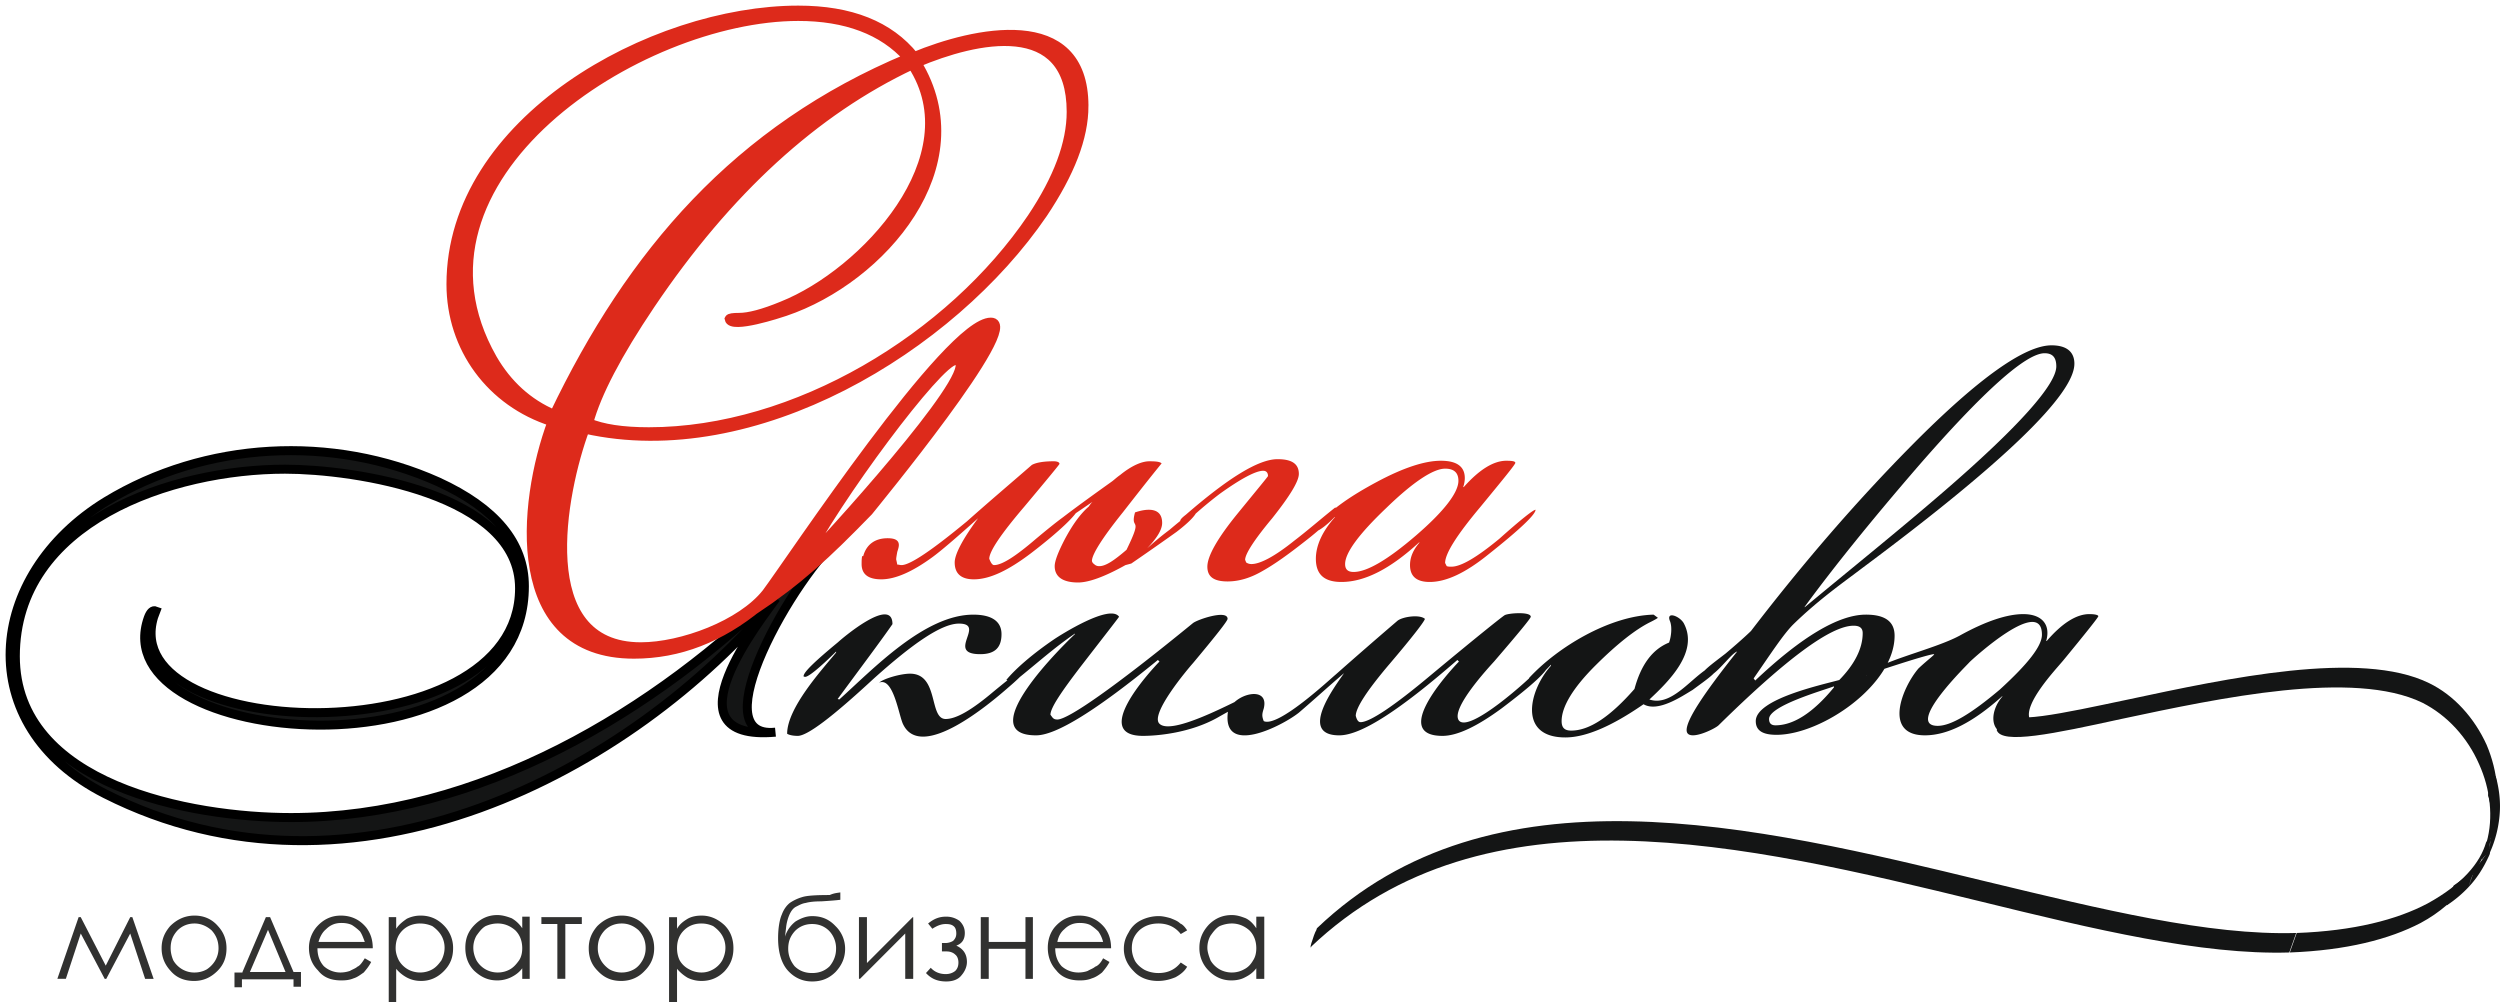
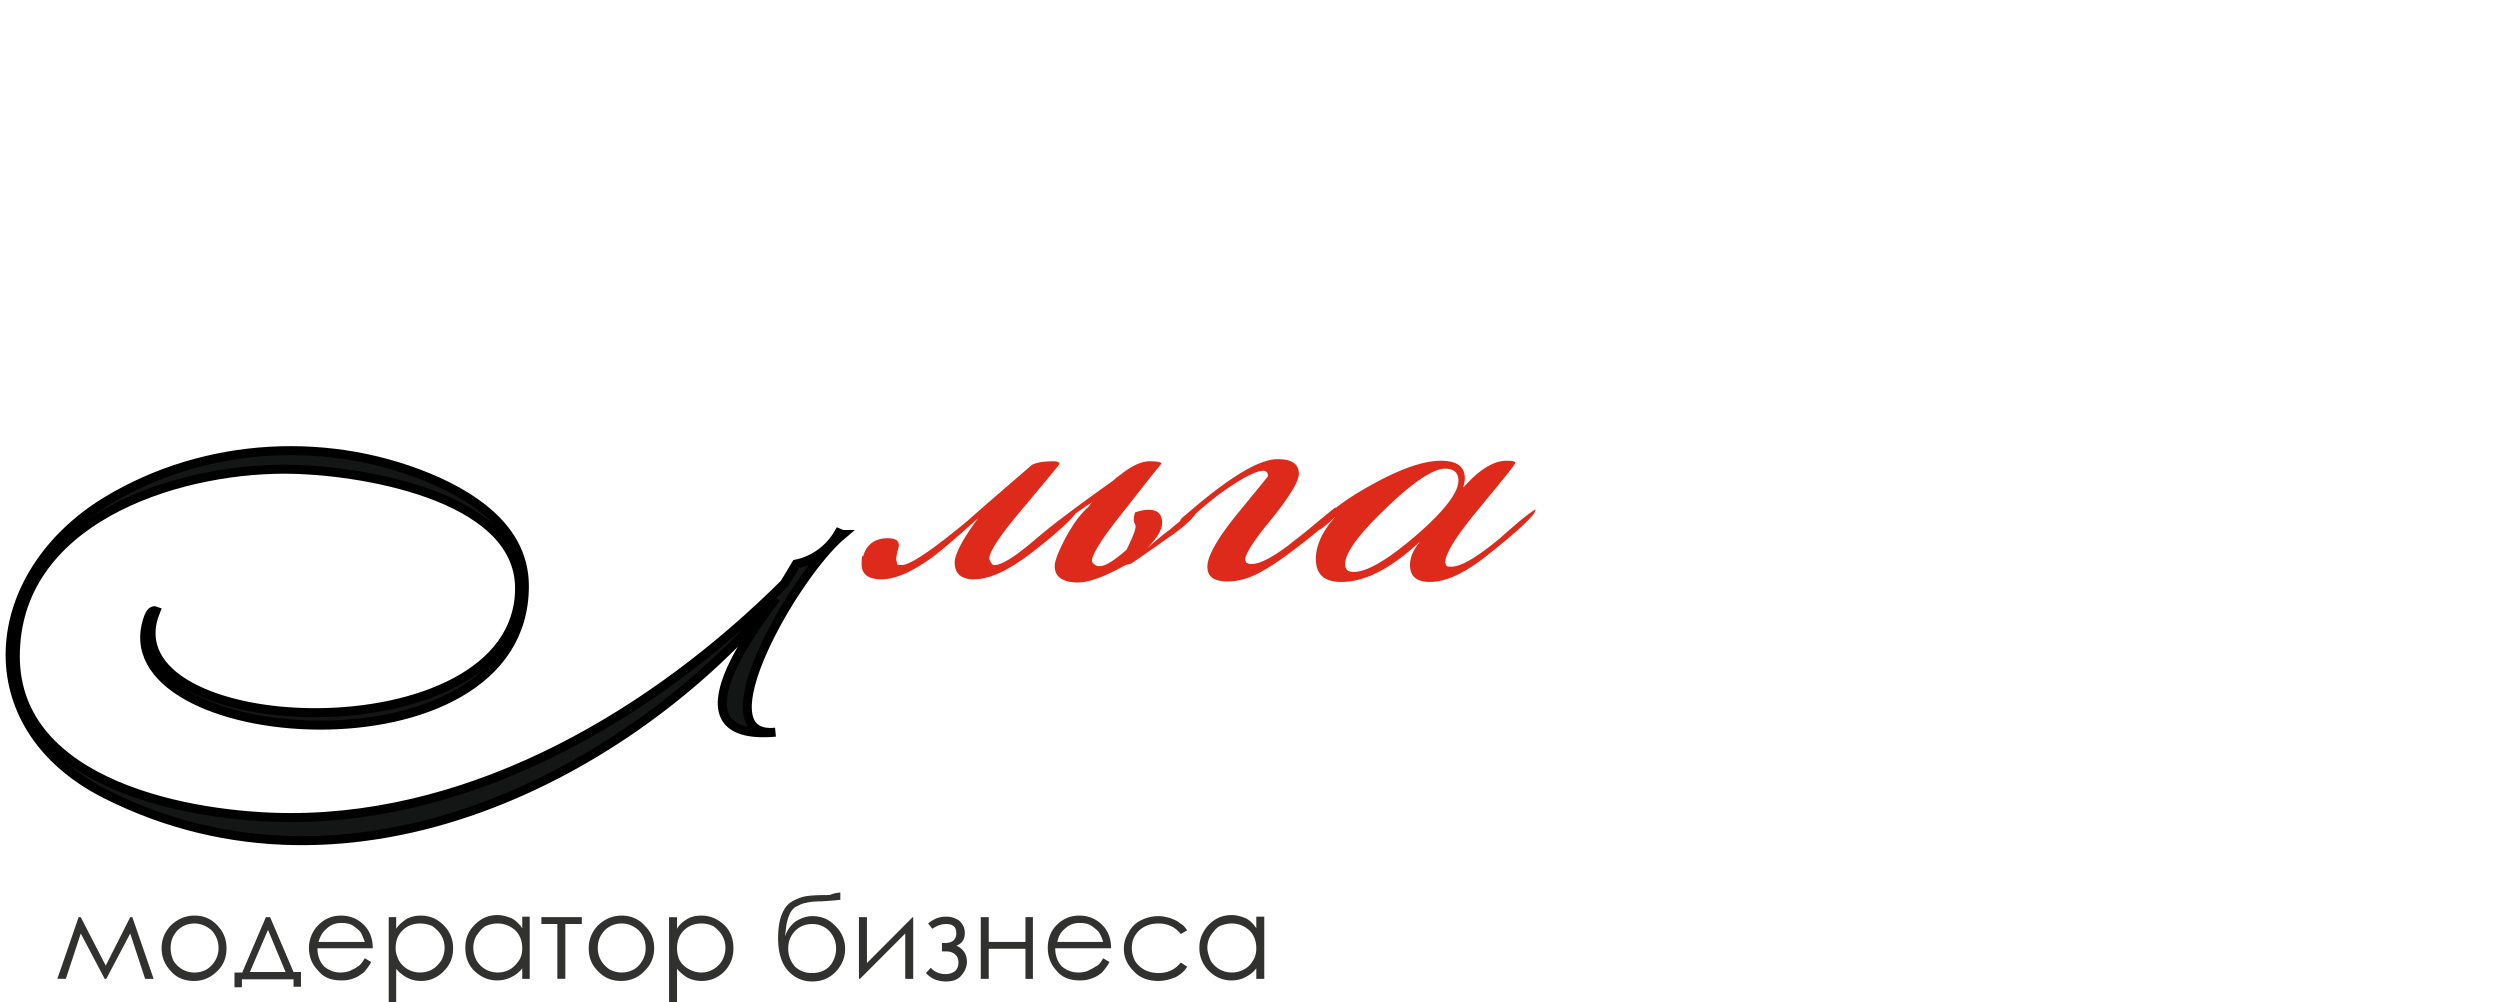
<svg xmlns="http://www.w3.org/2000/svg" viewBox="0 0 247 99" fill="none">
  <path d="M12.866 90.616h.21l2.102 6.093h-.84l-1.472-4.478-2.365 4.478h-.157L7.979 92.23l-1.472 4.478h-.84l2.101-6.093h.21l2.47 4.791 2.418-4.79zm6.359-.156c.946 0 1.734.365 2.312 1.042.578.624.841 1.354.841 2.187 0 .885-.263 1.614-.893 2.239-.63.625-1.367.99-2.313.99-.945 0-1.734-.313-2.312-.99-.578-.625-.893-1.354-.893-2.24 0-.832.263-1.51.84-2.186.684-.677 1.472-1.042 2.418-1.042zm0 .781c-.63 0-1.209.209-1.682.677-.473.52-.683 1.042-.683 1.77 0 .417.105.834.263 1.198.21.365.525.677.893.886a2.32 2.32 0 001.209.312c.42 0 .84-.104 1.209-.313.315-.208.63-.52.84-.885a2.4 2.4 0 00.316-1.197c0-.677-.21-1.25-.683-1.77-.473-.417-1.051-.678-1.682-.678zm4.73 4.79l2.312-5.415h.42L29 96.032h.736v1.458H29v-.73h-5.098v.782h-.736v-1.458h.789v-.052zm2.522-4.165l-1.786 4.166h3.52l-1.734-4.166zm9.565 2.812l.63.365c-.21.416-.472.728-.735 1.04-.315.21-.63.47-.998.574-.368.156-.736.208-1.21.208-1.05 0-1.786-.312-2.312-.99-.63-.624-.893-1.405-.893-2.239 0-.728.263-1.457.736-2.03.63-.73 1.419-1.146 2.417-1.146 1.051 0 1.892.417 2.523 1.198.42.573.63 1.198.63 2.03h-5.465c0 .73.21 1.302.63 1.771a2.458 2.458 0 001.63.625c.315 0 .63-.052.946-.156.262-.156.578-.26.735-.417.263-.104.473-.416.736-.833zm0-1.614c-.157-.417-.263-.73-.473-1.042a5.154 5.154 0 00-.788-.625c-.316-.156-.683-.208-1.051-.208-.63 0-1.104.208-1.524.625-.316.26-.578.677-.736 1.25h4.572zm2.365-2.448h.736v1.146c.315-.469.683-.73 1.05-.99a3.09 3.09 0 011.367-.312c.894 0 1.63.313 2.26.937a3.13 3.13 0 01.946 2.292c0 .885-.263 1.614-.946 2.29-.63.626-1.366.938-2.207.938-.526 0-.946-.104-1.367-.312a3.591 3.591 0 01-1.103-.886V99h-.736v-8.384zm3.1.625c-.63 0-1.26.209-1.734.677-.473.469-.683 1.042-.683 1.77 0 .47.158.886.316 1.198.21.365.525.677.893.886.368.208.788.312 1.209.312.42 0 .84-.104 1.208-.313.368-.208.631-.52.894-.885.21-.416.315-.833.315-1.25 0-.416-.105-.833-.315-1.197-.21-.365-.526-.677-.894-.937a2.942 2.942 0 00-1.208-.26zm10.827-.625v6.093h-.736v-1.042c-.315.417-.683.677-1.104.886a3.09 3.09 0 01-1.366.312c-.894 0-1.577-.312-2.26-.937-.63-.625-.893-1.406-.893-2.291 0-.886.262-1.615.946-2.292.63-.624 1.366-.937 2.207-.937.526 0 .998.156 1.419.313.368.208.736.52 1.051.989v-1.146h.736v.052zm-3.154.625c-.472 0-.84.104-1.208.26-.368.209-.63.573-.894.938a2.4 2.4 0 00-.315 1.198c0 .416.105.833.315 1.25.21.364.526.676.894.885.368.208.788.312 1.209.312.42 0 .84-.104 1.208-.313.368-.208.63-.52.894-.885.21-.312.315-.729.315-1.197 0-.677-.21-1.302-.683-1.77-.473-.417-1.051-.678-1.734-.678zm4.257-.625h4.047v.677h-1.63v5.416h-.788v-5.416H53.49v-.677h-.053zm7.989-.156c.945 0 1.734.365 2.312 1.042.63.624.893 1.354.893 2.187 0 .885-.315 1.614-.946 2.239-.578.625-1.366.99-2.312.99-.946 0-1.682-.313-2.312-.99-.631-.625-.894-1.354-.894-2.24 0-.832.263-1.51.841-2.186.683-.677 1.471-1.042 2.417-1.042zm0 .781c-.631 0-1.21.209-1.682.677-.473.52-.683 1.042-.683 1.77 0 .417.105.834.315 1.198.21.365.525.677.84.886.369.208.789.312 1.21.312.42 0 .84-.104 1.208-.313.368-.208.63-.52.841-.885a2.4 2.4 0 00.315-1.197c0-.677-.21-1.25-.683-1.77-.473-.417-.998-.678-1.681-.678zm4.677-.625h.788v1.146c.263-.469.63-.73 1.051-.99.368-.208.841-.312 1.367-.312.84 0 1.576.313 2.26.937.63.625.893 1.406.893 2.292 0 .885-.263 1.614-.894 2.29-.63.626-1.366.938-2.26.938a3.09 3.09 0 01-1.366-.312 4.13 4.13 0 01-1.051-.886V99h-.788v-8.384zm3.206.625c-.684 0-1.262.209-1.735.677-.473.469-.683 1.042-.683 1.77 0 .47.105.886.263 1.198.21.365.525.677.946.886.368.208.788.312 1.209.312.42 0 .788-.104 1.156-.313.367-.208.683-.52.893-.885.21-.416.315-.833.315-1.25 0-.416-.105-.833-.315-1.197-.21-.365-.526-.677-.893-.937a2.697 2.697 0 00-1.157-.26zm13.716-3.072v.729c-.368.052-1.051.104-1.892.156-.63 0-1.156.052-1.524.156-.368.053-.63.209-.946.365-.315.156-.525.468-.683.833a4.367 4.367 0 00-.316 1.25l-.105.885a3.02 3.02 0 011.052-1.51c.525-.313 1.05-.52 1.629-.52.946 0 1.681.312 2.312.989a3.1 3.1 0 01.946 2.239c0 .885-.315 1.614-.946 2.29-.63.626-1.366.938-2.312.938-.946 0-1.735-.364-2.365-1.041-.63-.677-.999-1.77-.999-3.229 0-1.041.158-1.874.368-2.343.21-.573.526-.937.788-1.146a4.338 4.338 0 011.21-.572c.472-.157 1.418-.209 2.732-.209.473-.208.788-.208 1.051-.26zm-.42 5.572a2.5 2.5 0 00-.684-1.77c-.473-.47-1.05-.678-1.681-.678s-1.21.209-1.682.677c-.473.52-.683 1.042-.683 1.77 0 .626.21 1.198.63 1.72.473.468 1.051.676 1.735.676.683 0 1.26-.208 1.734-.677.42-.52.63-1.093.63-1.718zm3.048-3.125v4.53l4.52-4.53h.052v6.093h-.788V92.23l-4.468 4.478h-.105v-6.093h.789zm7.41 2.552h.42a1.5 1.5 0 00.683-.208c.21-.209.316-.417.316-.73 0-.26-.053-.52-.21-.676-.21-.209-.474-.26-.842-.26-.42 0-.84.156-1.313.468l-.42-.52c.577-.47 1.103-.678 1.786-.678.526 0 .946.157 1.314.417.315.312.526.677.526 1.198 0 .624-.263 1.041-.841 1.25.683.312 1.05.832 1.05 1.614 0 .468-.21.937-.525 1.301-.315.417-.84.625-1.524.625-.84 0-1.471-.26-1.997-.833l.473-.52c.368.416.894.624 1.471.624.368 0 .684-.104.946-.312.21-.209.316-.469.316-.833 0-.313-.105-.625-.316-.781-.21-.209-.525-.313-.84-.313h-.473v-.833zm8.198.573h-3.574v2.968H96.9v-6.093h.788v2.448h3.627v-2.448h.735v6.093h-.735V93.74h-.053zm7.725.937l.631.365c-.21.416-.473.728-.736 1.04-.262.21-.63.47-.998.574-.368.156-.736.208-1.209.208-.998 0-1.787-.312-2.312-.99-.578-.624-.841-1.405-.841-2.239 0-.728.21-1.457.683-2.03.631-.73 1.419-1.146 2.417-1.146 1.052 0 1.892.417 2.523 1.198.42.573.631 1.198.631 2.03h-5.518c0 .73.21 1.302.63 1.771a2.493 2.493 0 001.682.625c.263 0 .631-.052.893-.156.263-.156.578-.26.736-.417.315-.104.578-.416.788-.833zm0-1.614a3.147 3.147 0 00-.473-1.042 5.16 5.16 0 00-.788-.625c-.315-.156-.683-.208-1.051-.208-.631 0-1.104.208-1.524.625-.315.26-.578.677-.683 1.25h4.519zm8.304-1.146l-.631.365c-.525-.677-1.261-1.042-2.207-1.042-.736 0-1.366.209-1.892.677-.525.52-.736 1.042-.736 1.77 0 .417.105.834.316 1.25.21.365.578.677.946.886.42.208.893.312 1.366.312.893 0 1.629-.312 2.207-1.041l.631.416c-.263.469-.683.781-1.156 1.042-.526.208-1.051.364-1.735.364-.946 0-1.786-.312-2.364-.937-.631-.625-.999-1.354-.999-2.24 0-.624.158-1.093.473-1.614.263-.52.683-.937 1.209-1.197a3.923 3.923 0 011.787-.417c.367 0 .788.104 1.156.209.368.156.683.26.946.52.262.104.473.365.683.677zm7.62-1.302v6.093h-.788v-1.042c-.316.417-.683.677-1.104.886-.368.208-.841.312-1.366.312-.841 0-1.577-.312-2.207-.937a3.128 3.128 0 01-.946-2.291c0-.886.315-1.615.946-2.292.63-.624 1.366-.937 2.259-.937.526 0 .946.156 1.367.313.42.208.735.52 1.051.989v-1.146h.788v.052zm-3.206.625c-.42 0-.841.104-1.208.26-.368.209-.631.573-.894.938-.21.364-.315.781-.315 1.198 0 .416.158.833.315 1.25.21.364.526.676.894.885.367.208.788.312 1.208.312.421 0 .841-.104 1.209-.313.42-.208.683-.52.893-.885.211-.312.316-.729.316-1.197 0-.677-.21-1.302-.683-1.77-.473-.417-1.051-.678-1.735-.678z" fill="#313130" />
  <path d="M106.569 50.208c-.158.625-1.892 2.291-4.677 4.427-2.26 1.718-4.1 2.603-5.676 2.603-1.261 0-1.892-.573-1.892-1.666 0-.781.736-2.24 2.312-4.374-2.26 2.03-3.731 3.28-4.52 3.853-1.996 1.458-3.678 2.187-5.044 2.187-1.314 0-1.945-.52-1.945-1.51 0-.26 0-.52.053-.781h.105c.315-1.146 1.156-1.77 2.417-1.77.736 0 1.104.208 1.104.676 0 .157-.053.365-.158.677-.052.313-.105.573-.105.73 0 .051.053.208.105.52.158 0 .263.052.42.052.841 0 2.996-1.458 6.465-4.322 2.102-1.874 4.257-3.697 6.411-5.572.368-.208 1.051-.364 2.155-.364.368 0 .578.104.578.26 0 .052-1.156 1.458-3.469 4.218-2.312 2.708-3.468 4.426-3.468 5.155.158.417.315.625.473.625.788 0 2.155-.885 4.152-2.604 1.997-1.666 3.521-2.864 4.204-3.02zm11.667.26c0 .313-.631 1.042-1.997 2.084-.946.676-2.418 1.718-4.467 3.124l-.578.156c-2.05 1.146-3.627 1.718-4.678 1.718-1.524 0-2.312-.572-2.312-1.614 0-.52.368-1.458 1.051-2.76.736-1.353 1.472-2.395 2.312-3.124.106-.156.211-.312.368-.468-2.522 1.718-3.836 2.603-3.941 2.603l-.263.052c0-.208 2.207-1.874 6.149-4.686.21-.157.42-.365.788-.625 1.156-.938 2.155-1.354 2.891-1.354.683 0 1.051.052 1.208.208-1.314 1.614-2.575 3.229-3.836 4.843-2.05 2.551-3.048 4.166-3.048 4.79 0 .053.052.209.21.313a.678.678 0 00.525.208c.631 0 1.472-.572 2.681-1.614 1.734-3.54.315-1.77.841-3.697.052 0 2.68-1.041 2.68 1.041 0 .677-.526 1.51-1.472 2.5.473-.417 1.156-1.042 2.208-1.823 1.524-1.302 2.417-1.926 2.627-1.926.053-.053.053 0 .053.052zm13.821-.156c-.21.677-1.313 1.77-3.205 3.229-1.524 1.198-2.891 2.187-4.1 2.864-1.156.677-2.312 1.041-3.468 1.041-1.367 0-1.997-.468-1.997-1.458 0-1.041.998-2.812 2.995-5.259 1.997-2.447 2.996-3.645 2.996-3.697 0-.313-.158-.52-.473-.52-.736 0-2.207.78-4.309 2.29-2.05 1.563-3.154 2.708-3.259 2.708-.052 0-.578.052-.63-.052 0-.208.525-.573.578-.625 4.151-3.593 7.147-5.467 9.039-5.467 1.419 0 2.102.468 2.102 1.458 0 .729-.893 2.187-2.628 4.374-1.786 2.135-2.68 3.54-2.68 4.113l.105.26a.897.897 0 00.526.157c.841 0 2.26-.729 4.204-2.291 1.366-1.042 2.733-2.24 4.047-3.28h.157v.156zm19.655.053c0 .468-1.524 1.926-4.677 4.426-2.26 1.822-4.152 2.707-5.781 2.707-1.314 0-1.944-.572-1.944-1.666 0-.781.315-1.51.946-2.239h-.053c-2.838 2.604-5.36 3.905-7.673 3.905-1.681 0-2.522-.729-2.522-2.29 0-1.302.63-2.709 1.892-4.114h-.053c-.683.729-1.524 1.353-1.734 1.353-.105 0 .263-.26.21-.312v-.156s0-.104.053-.26c1.103-1.355 3.048-2.708 5.675-4.114 2.628-1.406 4.73-2.083 6.307-2.083 1.576 0 2.365.573 2.365 1.718 0 .26-.053.573-.158.885h.053c1.524-1.718 2.943-2.603 4.204-2.603.578 0 .893.052.893.208s-1.156 1.562-3.468 4.374c-2.313 2.76-3.469 4.583-3.469 5.52l.158.312c.158.052.263.052.473.052.946 0 2.522-.937 4.73-2.76 2.154-1.926 3.363-2.864 3.573-2.864zm-7.62-2.864c0-.782-.42-1.198-1.314-1.198-1.156 0-3.153 1.302-5.833 3.905-2.733 2.604-4.047 4.427-4.047 5.52 0 .52.263.781.841.781 1.314 0 3.363-1.198 6.149-3.593 2.838-2.447 4.204-4.27 4.204-5.415z" fill="#DD2A1B" />
  <path d="M83.235 52.812C78.4 56.874 69.203 73.12 76.613 72.339c-11.194.99-1.208-11.404.053-13.226-14.242 17.131-41.78 31.712-66.27 19.318-13.243-6.717-11.825-21.61.105-28.9 9.775-5.936 22.335-6.613 32.793-1.926 5.676 2.603 8.514 6.04 8.514 10.31 0 19.527-41.78 16.038-37.155 3.124.21-.572.473-.78.736-.677-5.256 12.914 35.946 14.633 35.946-2.239 0-9.32-16.291-11.768-23.176-11.768-11.141 0-26.645 5.155-26.645 18.486 0 12.757 17.396 15.934 27.223 15.934 18.552 0 36-10.415 48.77-23.12.315-.521.683-1.146 1.156-1.927 1.787-.365 3.31-1.51 4.204-3.072l.368.156z" fill="#141515" stroke="#000" stroke-width=".89" stroke-miterlimit="10" />
-   <path d="M101.734 65.674c0 .208-.631.99-2.102 2.239-1.84 1.614-8.619 7.342-10.406 3.645-.42-.833-.946-4.687-2.365-4.114.473-.416 2.155-.885 3.048-.885 2.89 0 1.84 4.478 3.522 4.478 1.05 0 2.575-.885 4.73-2.708 2.154-1.77 3.31-2.655 3.573-2.655zm-2.785-3.02c0 1.353-.683 1.978-2.102 1.978-3.469 0 .63-3.02-2.103-3.02-1.681 0-4.467 1.875-8.513 5.52-3.994 3.697-6.464 5.572-7.41 5.572-.526 0-.894-.105-1.051-.209 0-2.551 3.416-6.3 4.835-8.019v-.104c-1.682 1.666-2.733 2.5-3.049 2.5-.105 0-.21-.053-.157-.105.052-.416 1.209-1.51 3.416-3.332.21-.209 5.36-4.635 5.36-1.77-1.156 1.666-2.995 4.113-5.413 7.393l.158.052c3.31-2.968 8.409-8.383 13.243-8.383 1.84 0 2.786.677 2.786 1.927zm24.752 6.3c-.735.625-.262.157-3.468 1.98-2.628 1.457-5.781 1.77-7.305 1.77-5.098 0 .525-6.197 1.629-7.343l-.158-.156c-6.043 4.947-10.037 7.447-12.034 7.447-6.517 0 2.995-9.217 3.836-9.998V62.6c-1.997 1.354-3.784 2.969-5.676 4.479-.262.208-.525.208-.683.208l-.42-.104c.893-1.094 2.627-2.604 4.782-4.062.631-.416 5.466-3.489 6.359-2.187-.053.104-1.314 1.719-3.731 4.843-1.997 2.603-3.048 4.166-3.048 4.843.21.26.262.468.683.468 1.051 0 5.57-3.124 13.401-9.529.473-.364 3.416-1.354 3.416-.416 0 .208-1.156 1.666-3.416 4.374-.42.468-4.309 5.05-3.311 5.988 1.366 1.354 8.934-3.072 9.144-2.916l.053.208-.053.156zm29.273-3.28c0 .573-1.524 1.978-4.625 4.322-2.417 1.77-4.362 2.708-5.833 2.708-5.098 0 .525-6.197 1.629-7.343l-.158-.156c-5.676 4.947-9.512 7.447-11.667 7.447-4.099 0-.42-4.843.473-6.145-1.471 1.25-2.943 2.603-4.467 3.905-1.629 1.302-7.725 4.426-6.989-.208h.052c.578-1.666 4.047-2.551 3.469-.208-.158.52-.211.729 0 1.25 1.419.677 6.569-4.166 7.147-4.635a535.46 535.46 0 016.044-5.26c.472-.416 2.207-.676 2.732-.207-.052.26-1.208 1.77-3.468 4.426-2.26 2.655-3.364 4.374-3.364 5.155.105.416.263.625.473.625.894 0 3.206-1.51 6.99-4.687 4.572-3.801 6.99-5.728 7.252-5.884.368-.208 2.575-.365 2.575.156 0 .156-1.208 1.614-3.626 4.426-.42.469-4.362 4.687-3.468 5.832 1.051 1.25 6.937-4.061 7.83-5.05l.999-.47zm16.817.104c-.158.677-.946 1.198-2.575 2.395-1.051.625-3.416 2.24-4.835 1.406-3.153 2.187-5.729 3.28-7.726 3.28-4.729 0-3.573-4.686-1.419-7.081v-.104c-.052.052-2.575 2.812-2.154 1.302 2.838-3.073 7.988-6.145 12.297-6.25l.421.313c-.053.052-.316.209-.736.417-1.472.729-3.258 2.135-5.36 4.218-2.313 2.291-3.416 4.166-3.416 5.572 0 .624.262.937.946.937 1.786 0 3.836-1.354 6.253-4.114.631-2.343 1.735-3.905 3.416-4.582.211-.573.316-1.51.105-2.083-.473-1.094.999-.52 1.367.208 1.471 2.812-1.524 5.728-3.416 7.498 2.522.834 4.625-3.02 6.727-3.488.052.052.105.104.105.156zm35.158-29.838c0 3.02-6.99 9.79-20.916 20.153-1.84 1.405-4.257 3.072-6.832 5.571-.999.99-2.207 2.864-3.942 5.364l.158.208c4.572-4.322 8.251-6.51 10.931-6.51 1.892 0 2.838.678 2.838 2.084 0 4.843-7.2 9.79-11.667 9.79-1.366 0-2.049-.417-2.049-1.354 0-2.188 6.569-3.593 8.25-4.062 1.525-1.562 2.313-3.124 2.313-4.635 0-.468-.263-.729-.894-.729-2.259 0-6.674 3.281-13.348 9.842-.368.365-3.153 1.718-3.153.469 0-1.042 1.681-3.593 4.992-7.759-.736.208-2.627 3.28-3.468 2.343-.053-.364.893-1.041 2.312-2.135 1.734-1.458 2.523-2.239 2.523-2.239 4.992-6.509 10.3-12.706 16.028-18.486 6.464-6.508 11.037-9.737 13.664-9.737 1.472 0 2.26.625 2.26 1.822zm-1.787.26c0-.884-.368-1.3-1.156-1.3-1.839 0-6.044 3.748-12.56 11.247-4.677 5.415-8.356 9.998-11.142 13.799v.052c4.573-3.801 9.25-7.55 13.77-11.456 7.41-6.405 11.088-10.57 11.088-12.341zm-21.967 31.713v-.104c-1.104.416-6.412 1.926-6.412 3.228 0 .417.211.625.631.625 1.787 0 3.731-1.25 5.781-3.75zm21.232 3.645c-1.052.625-2.26 1.093-3.522 1.093-2.522 0-2.312-2.447-1.051-3.853h-.052c-2.838 2.552-5.361 3.853-7.62 3.853-4.205 0-2.208-4.79-.631-6.613.946-.885 1.682-1.406 1.524-1.406-.631 0-7.2 2.187-6.674 2.083 1.103-1.354 6.569-2.5 9.197-3.905 2.627-1.458 4.729-2.135 6.306-2.135 1.787 0 2.733.99 2.26 2.656h.052c1.524-1.77 2.943-2.656 4.205-2.656.63 0 .893.104.893.208s-1.156 1.562-3.469 4.374c-.735.885-3.941 4.27-3.31 5.78.63.26 1.313.469 1.892.521zm-.684-8.852c0-3.854-6.779 2.343-7.147 2.707-.105.157-6.464 6.301-3.153 6.301 1.314 0 3.311-1.198 6.149-3.593 2.732-2.5 4.151-4.27 4.151-5.415z" fill="#141515" />
-   <path d="M107.094 10.477c0 3.124-1.366 6.613-4.046 10.623-9.092 13.33-28.537 25.047-45.249 21.297-2.312 6.25-5.308 21.506 5.518 21.506 4.047 0 9.933-2.187 12.403-5.311 2.418-3.228 17.973-26.765 22.178-26.765 3.31 0-11.772 18.277-12.088 18.694-4.257 4.374-6.78 6.717-11.404 9.841.158-.208.473-.26.578-.468-3.784 3.124-7.883 4.738-12.35 4.738-12.508 0-11.089-14.892-8.093-22.964-6.044-1.926-9.985-7.29-9.985-13.59C44.556 11.935 64.42 1 78.873 1c5.15 0 8.987 1.51 11.457 4.582 5.78-2.395 16.764-4.947 16.764 4.895zm-1.261.573c0-9.477-9.46-7.29-15.24-4.843 6.201 10.154-3.469 21.35-13.034 24.578-.473.157-5.308 1.77-5.518.73.053-.105.368-.157.999-.157.946 0 2.365-.364 4.257-1.146C85.39 26.984 96.058 15.528 90.12 6.416c-9.618 4.53-18.236 12.393-25.857 23.692-3.258 4.843-5.308 8.748-6.096 11.665 1.366.572 3.311.885 5.939.885 14.505 0 29.85-9.321 37.838-21.142 2.575-3.853 3.889-7.342 3.889-10.466zM89.699 5.739c-2.47-2.76-6.148-4.114-10.826-4.114-15.766 0-40.36 15.934-30.218 33.795 1.471 2.551 3.521 4.426 6.096 5.52C62.371 25.004 72.882 12.767 89.7 5.738zm4.677 29.89c-1.629 0-11.877 13.746-15.082 20.151 4.887-5.155 18.288-20.152 15.082-20.152z" fill="#DD2A1B" stroke="#DD2A1B" stroke-width=".89" stroke-miterlimit="10" />
-   <path d="M197.276 72.183c0-.104.158-.625.316-1.146.21-.52.42-.833.42-.729l-.736 1.875zm.736-1.927c.473 1.406 5.571.26 12.245-1.145l-.683 1.926c-6.675 1.458-11.825 2.552-12.298 1.094l.736-1.875zm12.245-1.145c9.775-2.083 22.966-4.947 29.745-1.615l-.683 1.927c-6.779-3.28-19.97-.469-29.745 1.614l.683-1.926zm29.745-1.615c2.47 1.198 4.467 3.437 5.676 6.093l-.736 1.927c-1.156-2.656-3.153-4.843-5.623-6.093l.683-1.927zm5.676 6.093c1.104 2.603 1.472 5.676.578 8.696l-.578.937c.683-2.447.368-5.26-.736-7.706l.736-1.927zm.526 8.696c-1.051 3.593-3.259 6.873-7.043 8.904l.684-1.926c3.416-1.875 5.202-4.01 5.78-6.04l.579-.938zm-7.043 8.904c-3.1 1.615-7.357 2.708-12.928 2.916l.683-1.926c5.624-.209 9.88-1.302 12.929-2.916l-.684 1.926zm-12.98 2.916c-8.672.26-19.287-2.29-30.534-5.05l.736-1.927c11.246 2.707 21.81 5.311 30.481 5.05l-.683 1.927zm-30.534-5.05c-23.071-5.625-48.927-11.873-66.165 4.53l.631-1.875c17.237-16.455 43.094-10.206 66.27-4.582l-.736 1.926zm-66.112 4.53c-.105.104-.053-.209.157-.781.158-.521.368-1.042.526-1.094l-.683 1.875z" fill="#141515" />
-   <path d="M245.836 78.64c-.053-.156.105-.625.315-1.146.21-.573.368-.885.42-.78l-.735 1.926zm.735-1.979c.263.937.473 2.135.421 3.385l-.736 1.822c.053-1.197-.158-2.343-.42-3.228l.735-1.979zm.421 3.385a11.442 11.442 0 01-1.051 4.322l.052-.781c.158-.313.211-.938.211-1.719l.788-1.822zm-.946 3.957l-.053.365c-.21.52-.368.729-.315.52 0-.208.21-.833.368-1.301v.416zm-.053.365c-.63 1.458-1.366 2.5-2.102 3.28l.631-1.874c.631-.625 1.209-1.458 1.524-2.187l-.053.78zm-2.102 3.28a11.88 11.88 0 01-2.102 1.77l.631-1.926a11.61 11.61 0 002.049-1.718l-.578 1.874zm-2.102 1.77c-.105.105-.052-.312.158-.832.21-.573.42-1.042.525-1.094l-.683 1.927z" fill="#141515" />
-   <path d="M245.678 83.69c-.052-.103.105-.624.263-1.093.21-.572.42-.885.473-.78l-.736 1.874zm.736-1.926c0 .104.052.26.052.417l-.735 1.822c0-.104-.053-.208-.053-.312l.736-1.927zm.052.417a6.642 6.642 0 01-.473 1.614l.053-.781c.21-.625-.368 1.093-.315.99l.735-1.823zm-.473 1.197v.417c-.21.52-.368.729-.368.52 0-.208.211-.832.421-1.301l-.053.364zm0 .47c-.21.416-.367.624-.525.78l.63-1.874s-.21.468-.105.208v.885zm-.21-.157l-.315.937c-.105.156-.053-.208.105-.677.21-.573.42-1.041.578-1.197l-.368.937zm-.315.937c-.105.104-.158.208-.21.208l.63-1.926a.406.406 0 00.21-.209l-.63 1.927zm-.21.26c-.105.053-.053-.312.157-.885.211-.52.421-1.041.526-1.041l-.683 1.926z" fill="#141515" />
</svg>